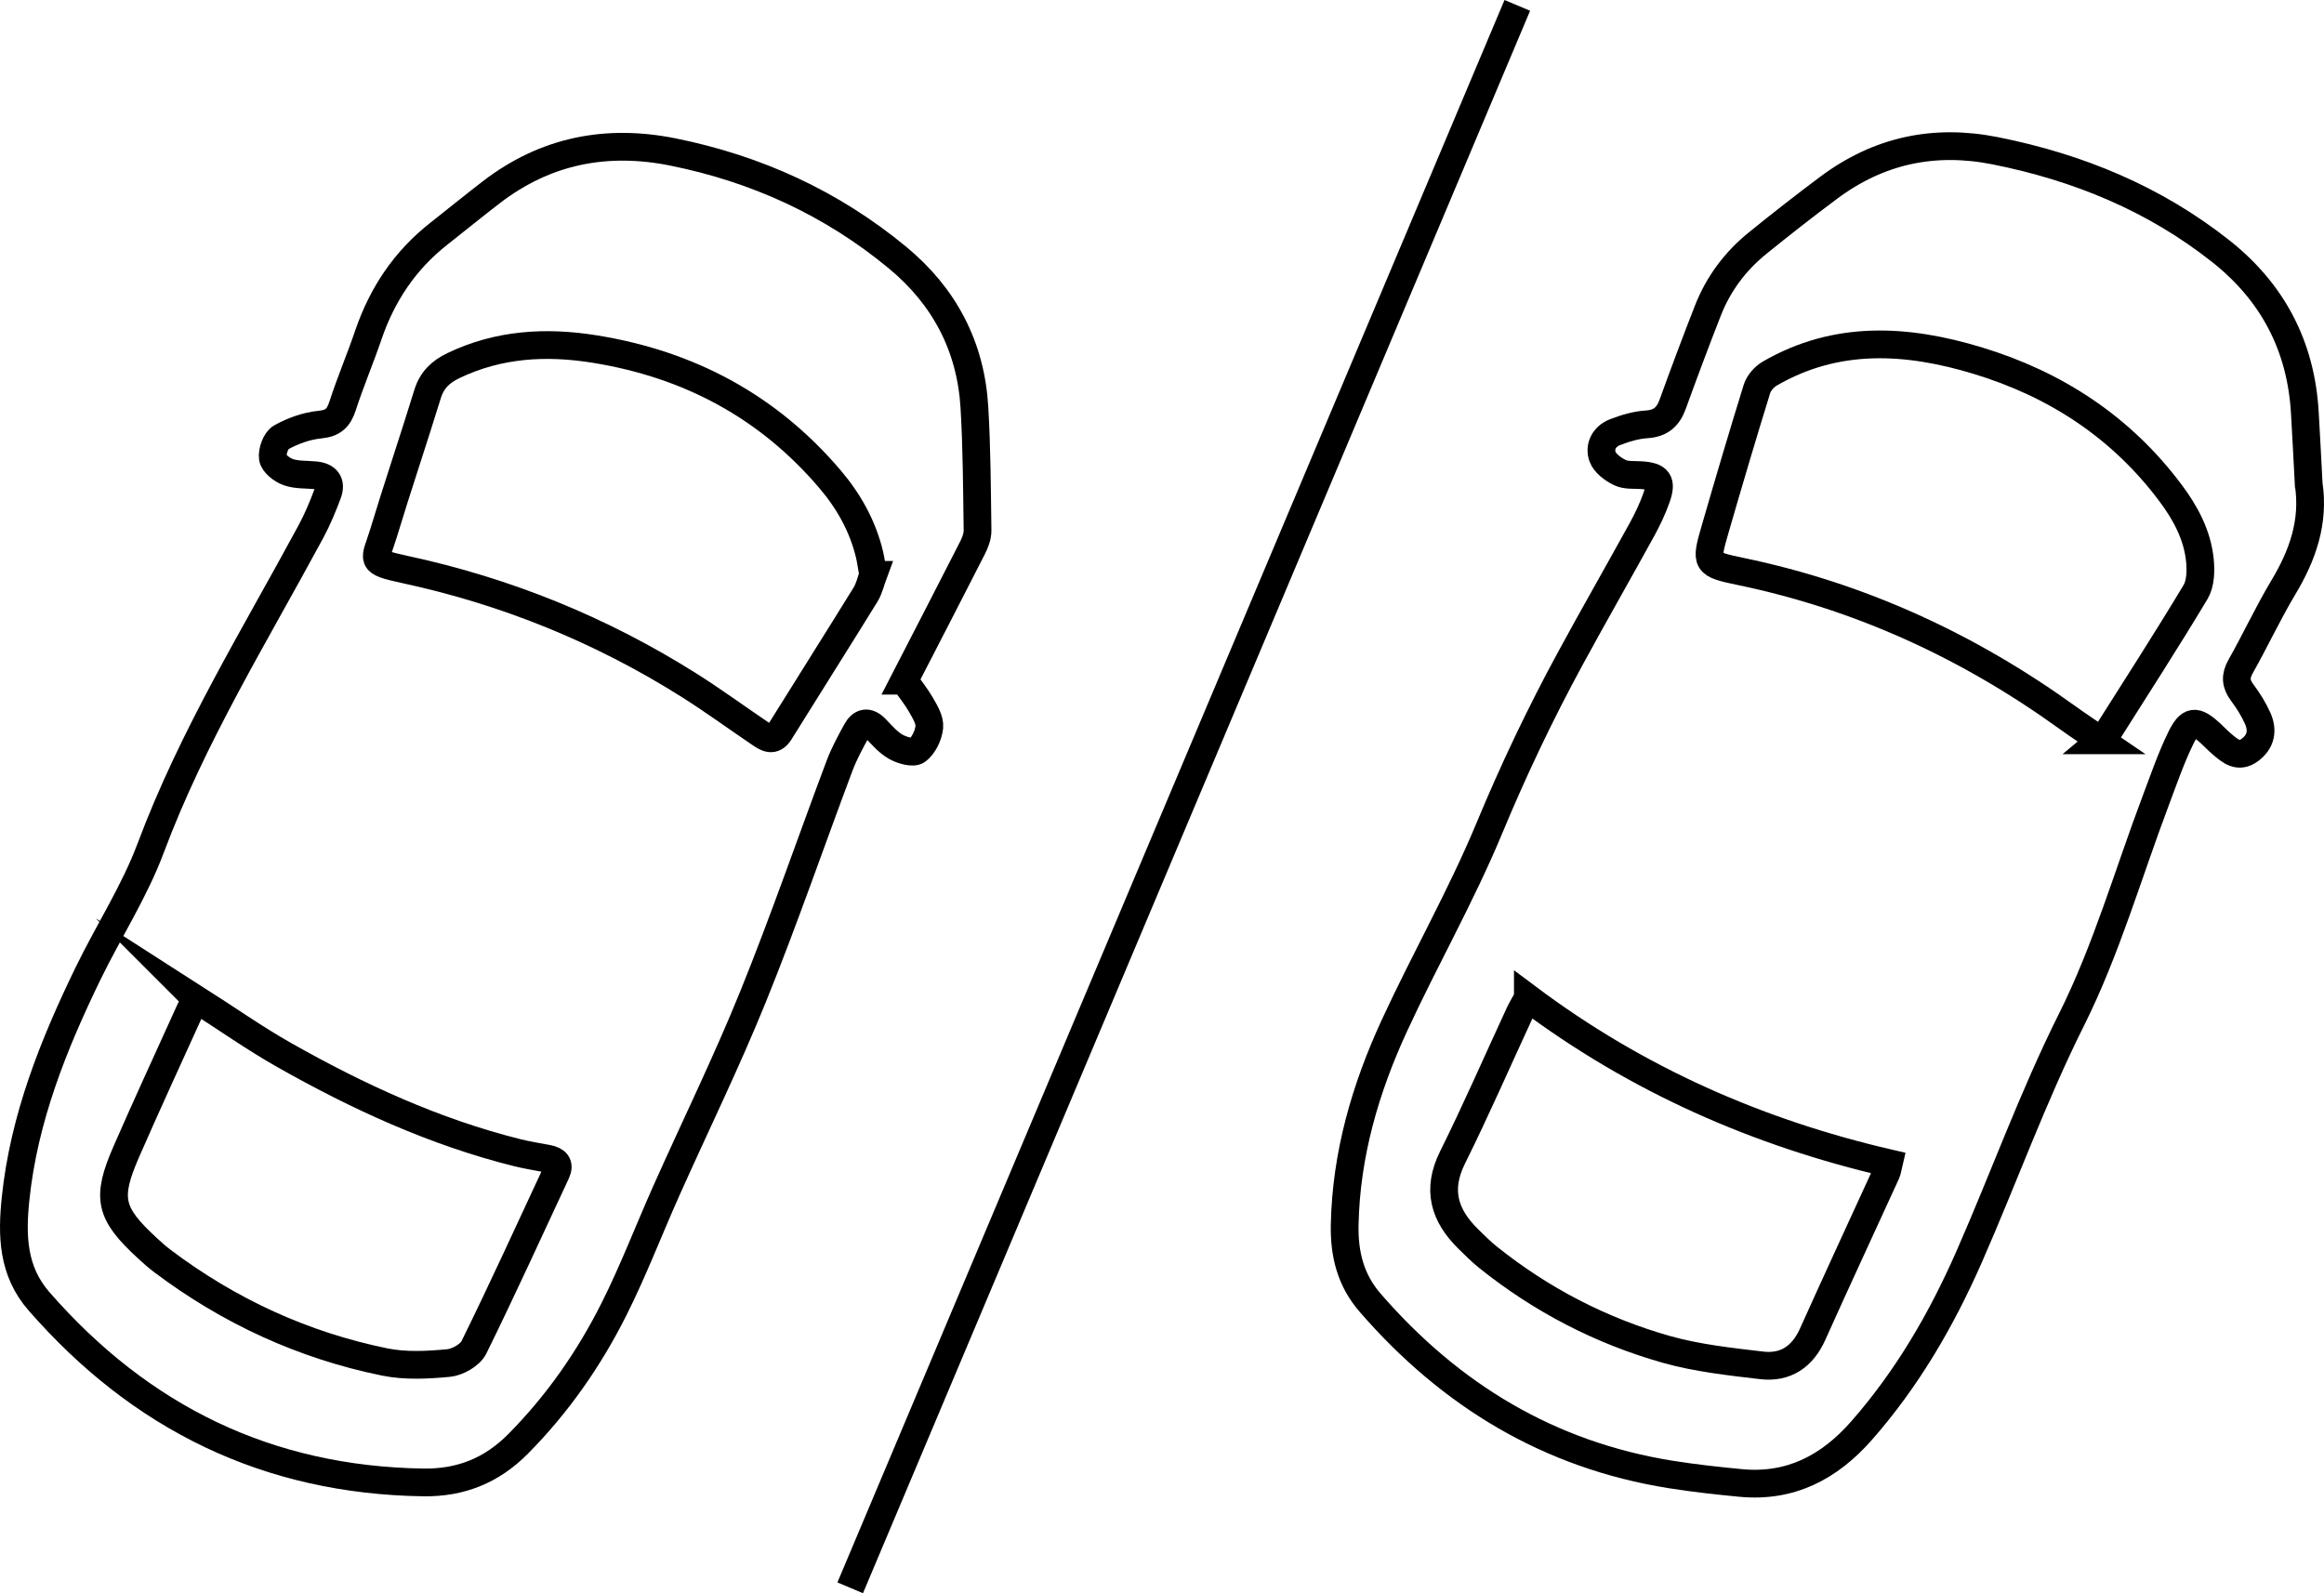
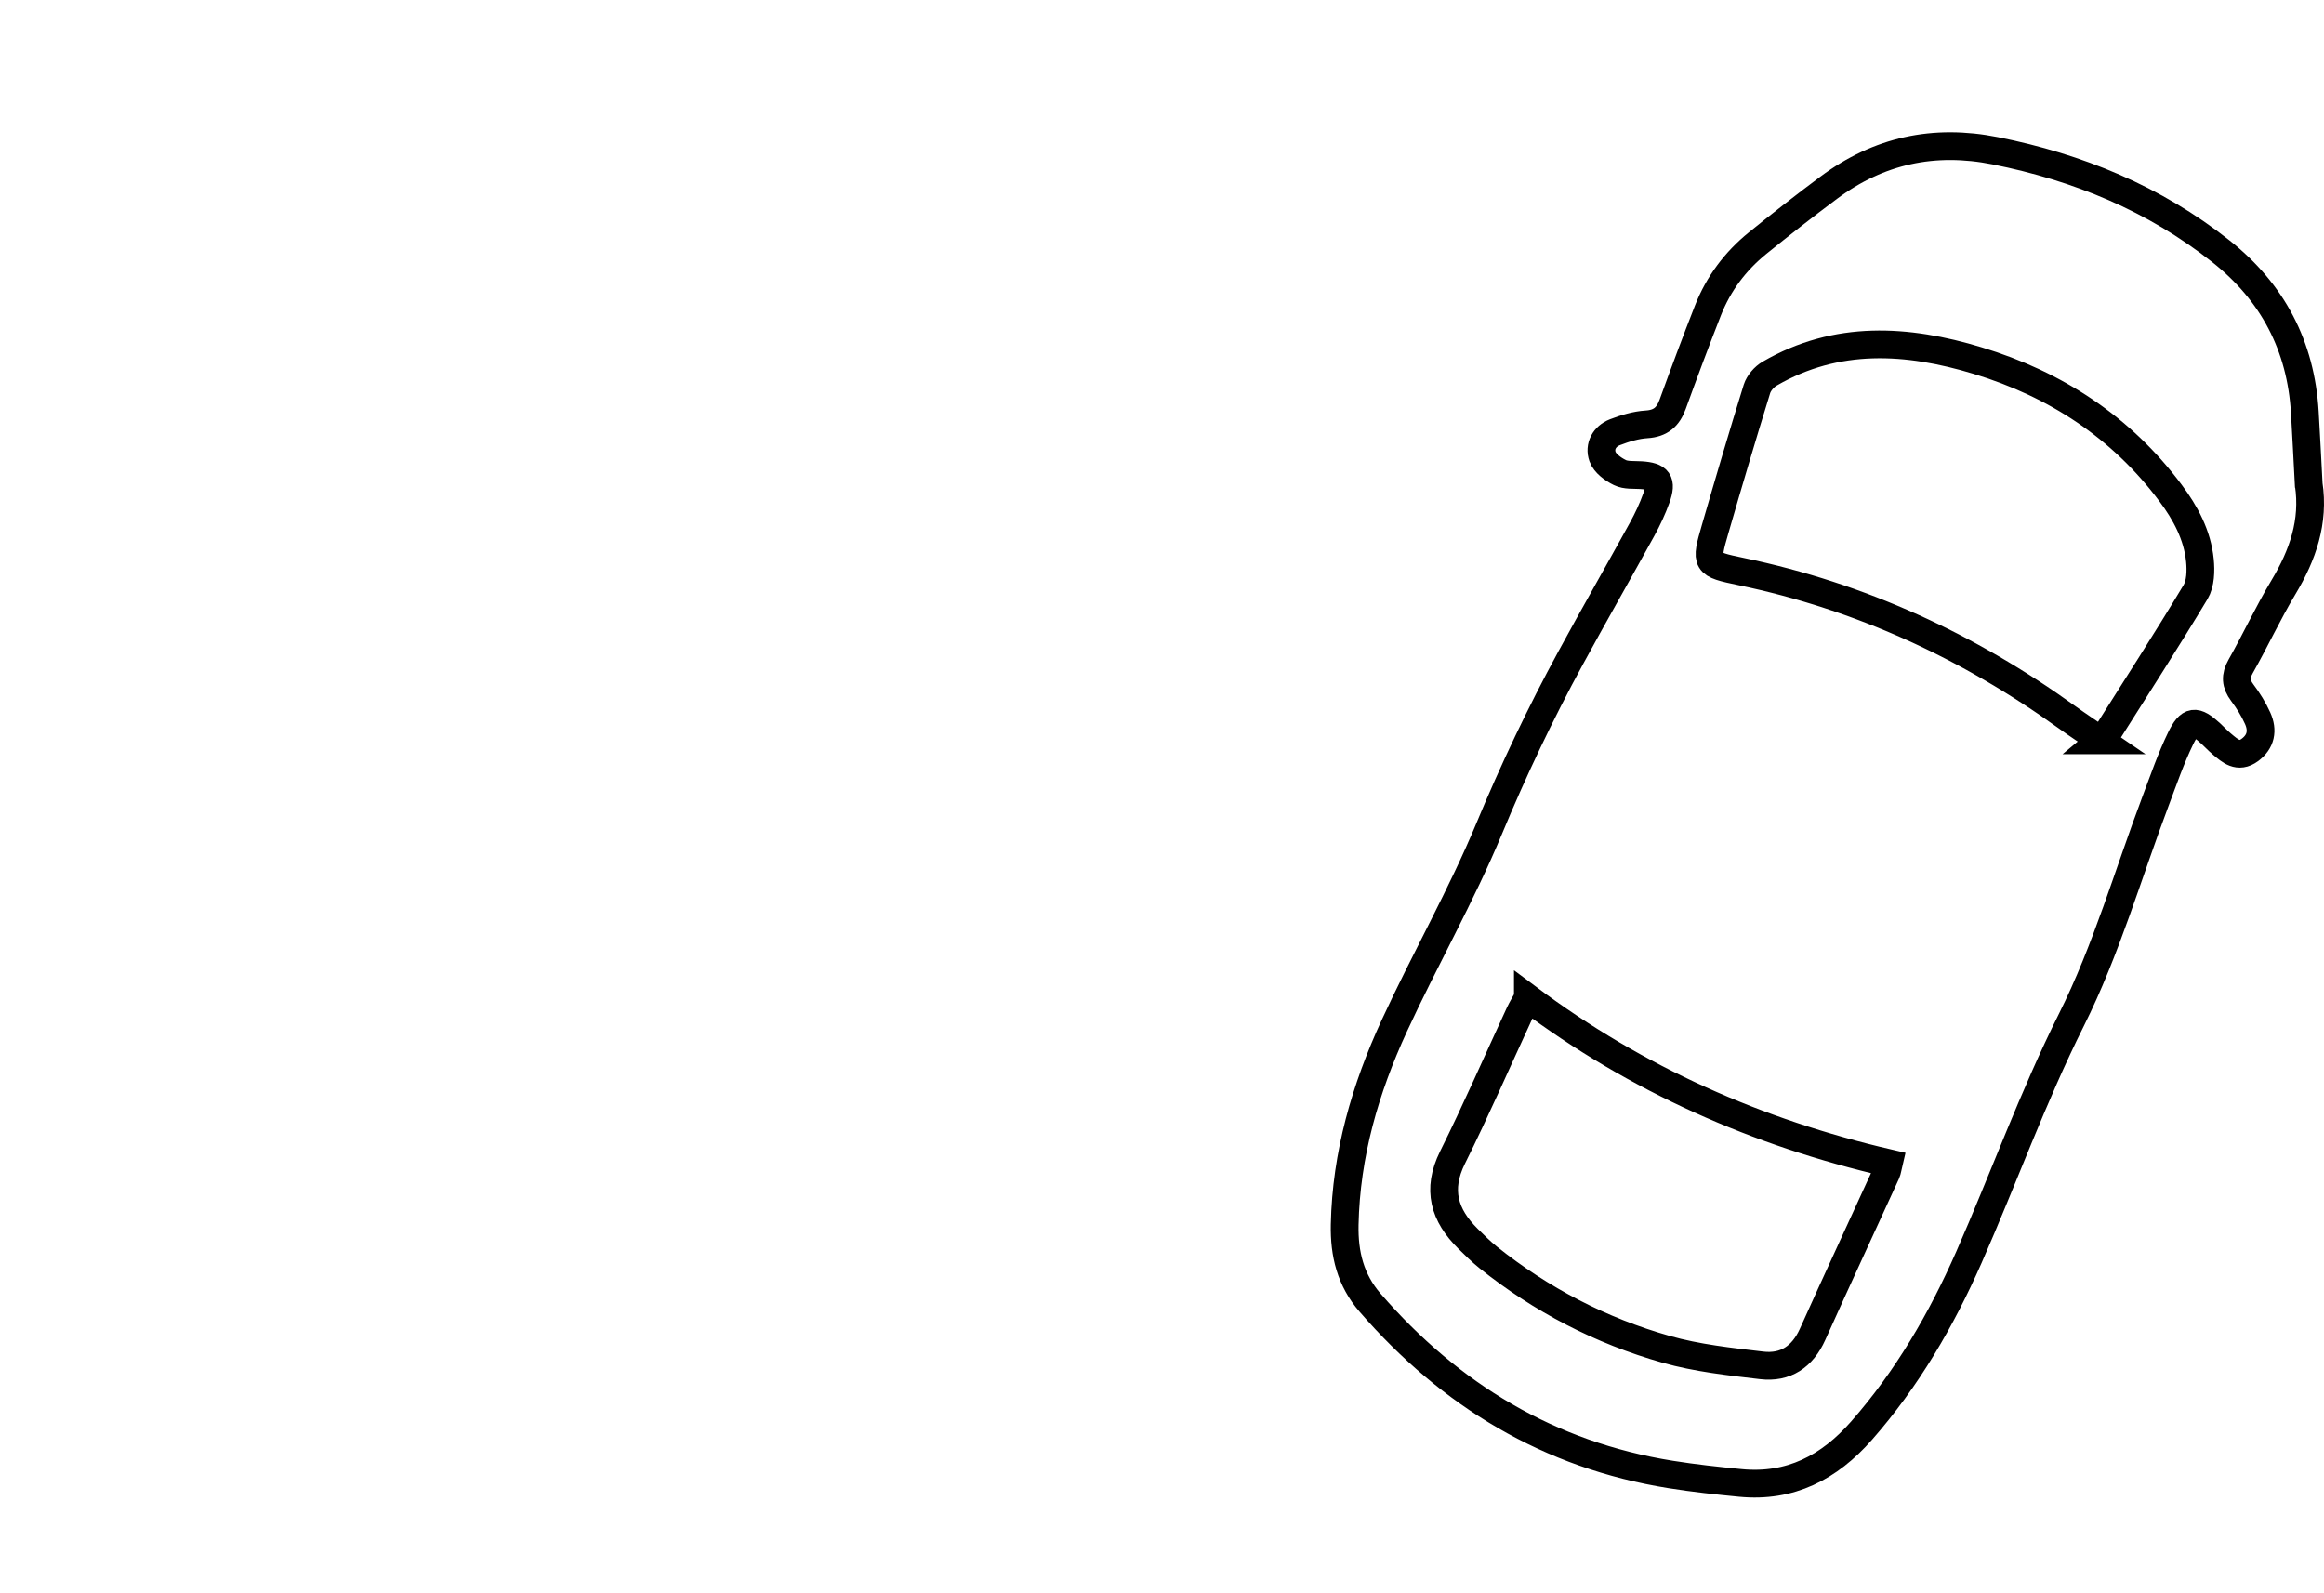
<svg xmlns="http://www.w3.org/2000/svg" enable-background="new 0 0 83.751 57.427" viewBox="0 0 83.751 57.427">
  <g fill="none" stroke="#000" stroke-miterlimit="10">
    <path d="m83.199 17.441c.205 1.366-.214 2.565-.907 3.722-.556.929-1.013 1.916-1.546 2.86-.2.354-.178.626.058.942.215.287.41.598.556.925.196.436.126.844-.286 1.146-.413.303-.708.031-1.001-.215-.145-.121-.273-.262-.413-.39-.537-.49-.75-.486-1.075.183-.352.724-.614 1.492-.899 2.247-.996 2.638-1.779 5.383-3.034 7.892-1.398 2.795-2.445 5.718-3.696 8.563-.994 2.261-2.229 4.383-3.871 6.252-1.165 1.326-2.566 2.058-4.362 1.885-.839-.081-1.678-.172-2.51-.305-4.389-.7-7.947-2.858-10.837-6.191-.709-.818-.939-1.759-.917-2.818.053-2.527.743-4.897 1.787-7.162 1.101-2.389 2.413-4.686 3.421-7.112.874-2.104 1.845-4.147 2.93-6.142.846-1.557 1.728-3.095 2.582-4.648.198-.361.375-.738.513-1.125.215-.6.074-.784-.556-.823-.257-.016-.544.014-.761-.093-.249-.122-.539-.334-.624-.574-.13-.367.065-.732.446-.88.364-.141.755-.26 1.141-.284.509-.032.775-.269.941-.725.411-1.132.831-2.26 1.271-3.381.379-.964.986-1.776 1.789-2.426.842-.682 1.696-1.351 2.565-1.999 1.797-1.341 3.792-1.771 6.002-1.33 2.986.596 5.726 1.722 8.124 3.618 1.873 1.481 2.889 3.421 3.03 5.81.051.859.093 1.719.139 2.578zm-7.498 9.243c.088-.074.138-.099.164-.14 1.093-1.73 2.204-3.449 3.257-5.204.183-.305.194-.766.157-1.142-.091-.913-.52-1.709-1.062-2.432-1.774-2.371-4.138-3.915-6.944-4.767-2.542-.772-5.081-.934-7.498.468-.197.114-.392.338-.459.551-.52 1.675-1.016 3.358-1.504 5.043-.363 1.251-.356 1.272.94 1.542 4.296.896 8.186 2.691 11.737 5.249.4.29.814.56 1.212.832zm-20.641 9.288c-.108.199-.216.373-.302.557-.802 1.732-1.564 3.484-2.413 5.193-.577 1.162-.298 2.083.56 2.93.233.229.465.462.719.666 1.918 1.536 4.067 2.652 6.421 3.319 1.113.315 2.286.442 3.441.578.857.101 1.471-.308 1.835-1.119.873-1.945 1.773-3.878 2.658-5.817.04-.088.048-.19.087-.353-4.731-1.098-9.072-3.008-13.006-5.954z" />
-     <path d="m32.586 24.536c.193.274.424.556.603.868.143.25.326.546.301.803-.03.301-.204.663-.436.841-.145.112-.548-.003-.771-.13-.277-.156-.498-.419-.726-.654-.285-.294-.521-.231-.696.092-.222.407-.446.818-.608 1.251-1.041 2.77-2.003 5.572-3.113 8.314-.96 2.371-2.089 4.674-3.132 7.012-.631 1.413-1.183 2.864-1.876 4.245-.898 1.791-2.037 3.428-3.457 4.863-.952.962-2.066 1.413-3.426 1.393-5.606-.086-10.177-2.328-13.843-6.528-.961-1.101-.981-2.385-.844-3.703.3-2.885 1.359-5.535 2.612-8.115.737-1.517 1.671-2.954 2.258-4.524 1.505-4.025 3.753-7.656 5.776-11.409.236-.437.427-.901.601-1.366.151-.404-.042-.622-.46-.659-.325-.029-.67-.008-.967-.115-.226-.081-.52-.311-.549-.51-.035-.236.11-.636.3-.741.423-.235.915-.412 1.395-.459s.676-.239.817-.67c.281-.867.639-1.708.933-2.571.498-1.456 1.316-2.68 2.53-3.634.636-.5 1.261-1.013 1.903-1.505 1.952-1.5 4.149-1.928 6.538-1.447 3.007.605 5.722 1.845 8.092 3.804 1.692 1.398 2.643 3.204 2.774 5.397.088 1.477.092 2.959.113 4.439.003.21-.084.437-.182.63-.811 1.592-1.632 3.18-2.46 4.788zm-1.121-3.816c-.05-.285-.077-.508-.128-.725-.244-1.026-.747-1.924-1.423-2.719-2.234-2.629-5.091-4.149-8.48-4.694-1.752-.282-3.462-.187-5.095.597-.461.221-.775.519-.931 1.026-.516 1.676-1.08 3.338-1.588 5.016-.298.988-.561 1.019.766 1.305 3.656.787 7.062 2.17 10.223 4.159.873.549 1.707 1.161 2.562 1.739.248.168.492.342.731-.042 1.026-1.651 2.067-3.293 3.088-4.947.14-.228.197-.506.275-.715zm-24.399 15.289c-.082.152-.162.282-.225.421-.766 1.692-1.545 3.377-2.288 5.079-.736 1.685-.605 2.225.755 3.479.177.163.357.324.549.469 2.4 1.805 5.07 3.038 8.009 3.636.74.151 1.537.109 2.297.038.328-.031.779-.287.917-.567 1.024-2.08 1.984-4.192 2.964-6.293.144-.309-.008-.445-.294-.502-.371-.073-.746-.129-1.112-.221-2.977-.743-5.737-2.015-8.393-3.517-1.072-.607-2.084-1.321-3.179-2.022z" />
-     <path d="m54.68.194-24.041 57.039" />
  </g>
</svg>